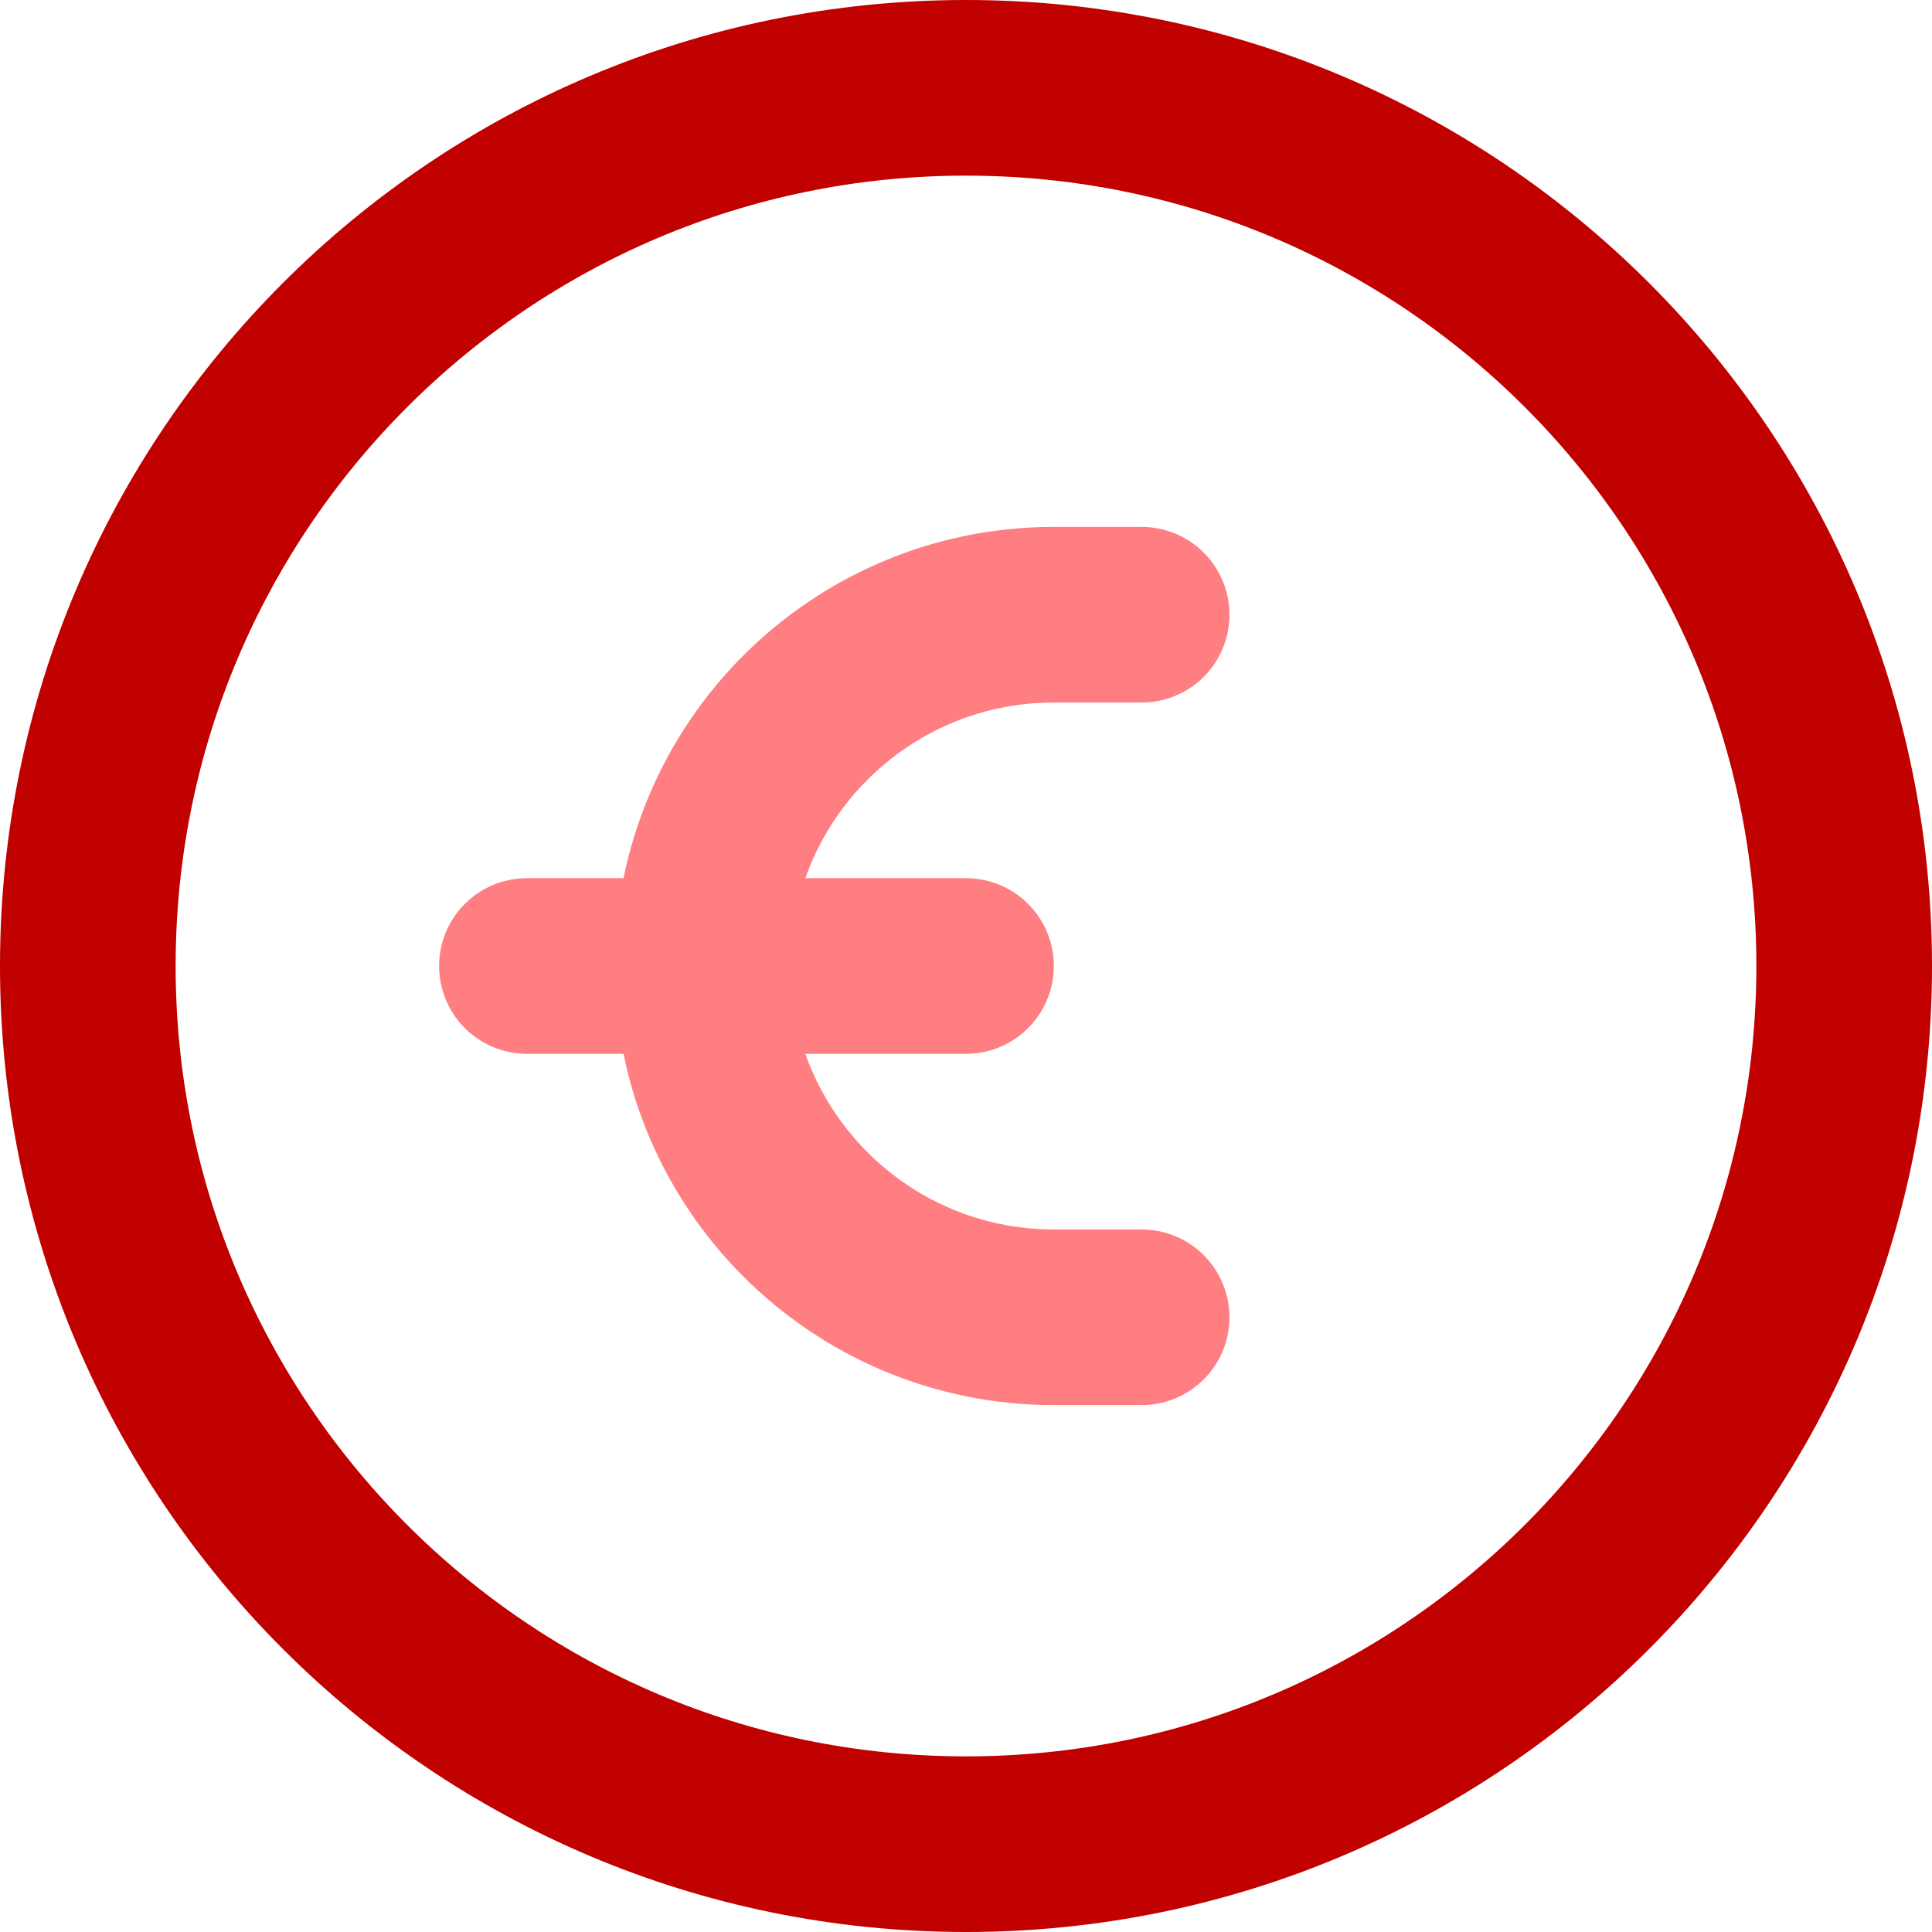
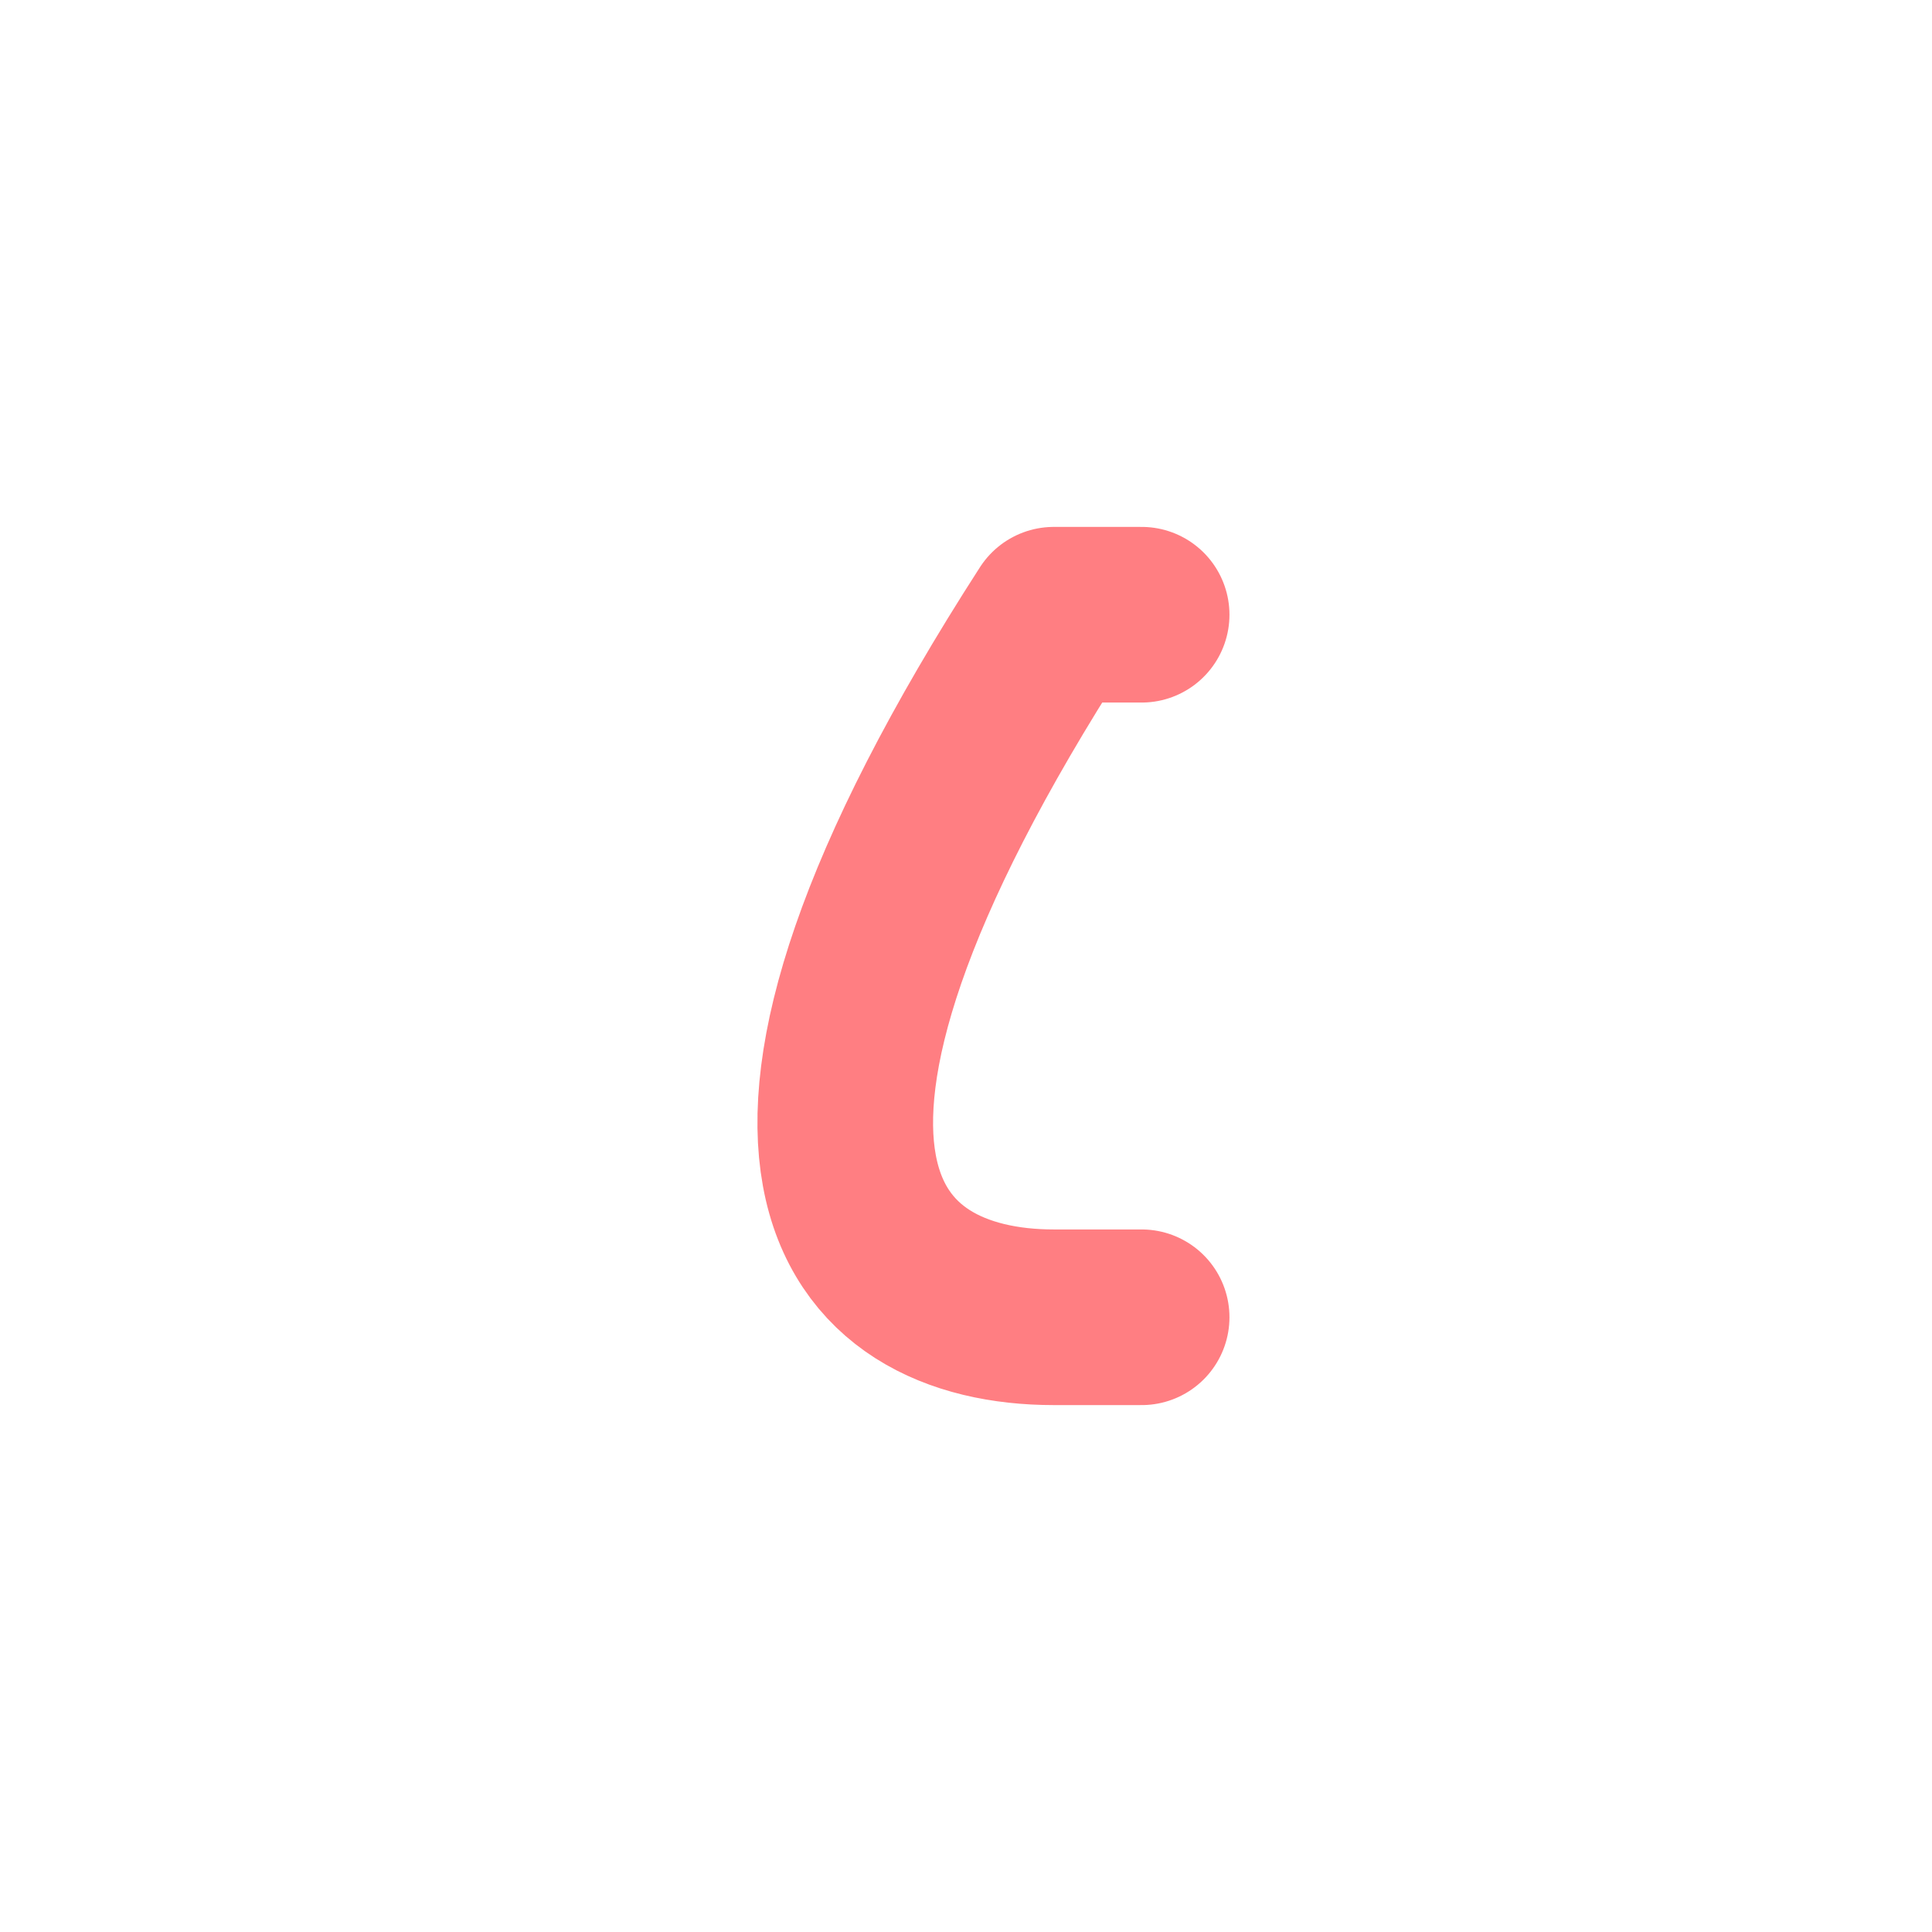
<svg xmlns="http://www.w3.org/2000/svg" width="22px" height="22px" viewBox="0 0 22 22" version="1.1">
  <title>coin-euro</title>
  <desc>Created with Sketch.</desc>
  <g id="Site" stroke="none" stroke-width="1" fill="none" fill-rule="evenodd" stroke-linecap="round" stroke-linejoin="round">
    <g id="Fabmanager-Fonctionnalités-header" transform="translate(-552, -4734)" stroke-width="2">
      <g id="Maitrisez" transform="translate(136, 4241)">
        <g id="Avoirs" transform="translate(416, 494)">
          <g id="coin-euro" transform="translate(1, 0)">
-             <path d="M5,10 L10,10" id="Stroke" stroke="#FF7E82" />
-             <path d="M12,6 L11,6 C8.791,6 7,7.791 7,10 C7,12.209 8.791,14 11,14 L12,14" id="Stroke" stroke="#FF7E82" />
-             <path d="M20,10 C20,15.523 15.522,20 10,20 C4.478,20 0,15.523 0,10 C0,4.477 4.478,0 10,0 C15.522,0 20,4.477 20,10 Z" id="Stroke" stroke="#C10000" />
+             <path d="M12,6 L11,6 C7,12.209 8.791,14 11,14 L12,14" id="Stroke" stroke="#FF7E82" />
          </g>
        </g>
      </g>
    </g>
  </g>
</svg>